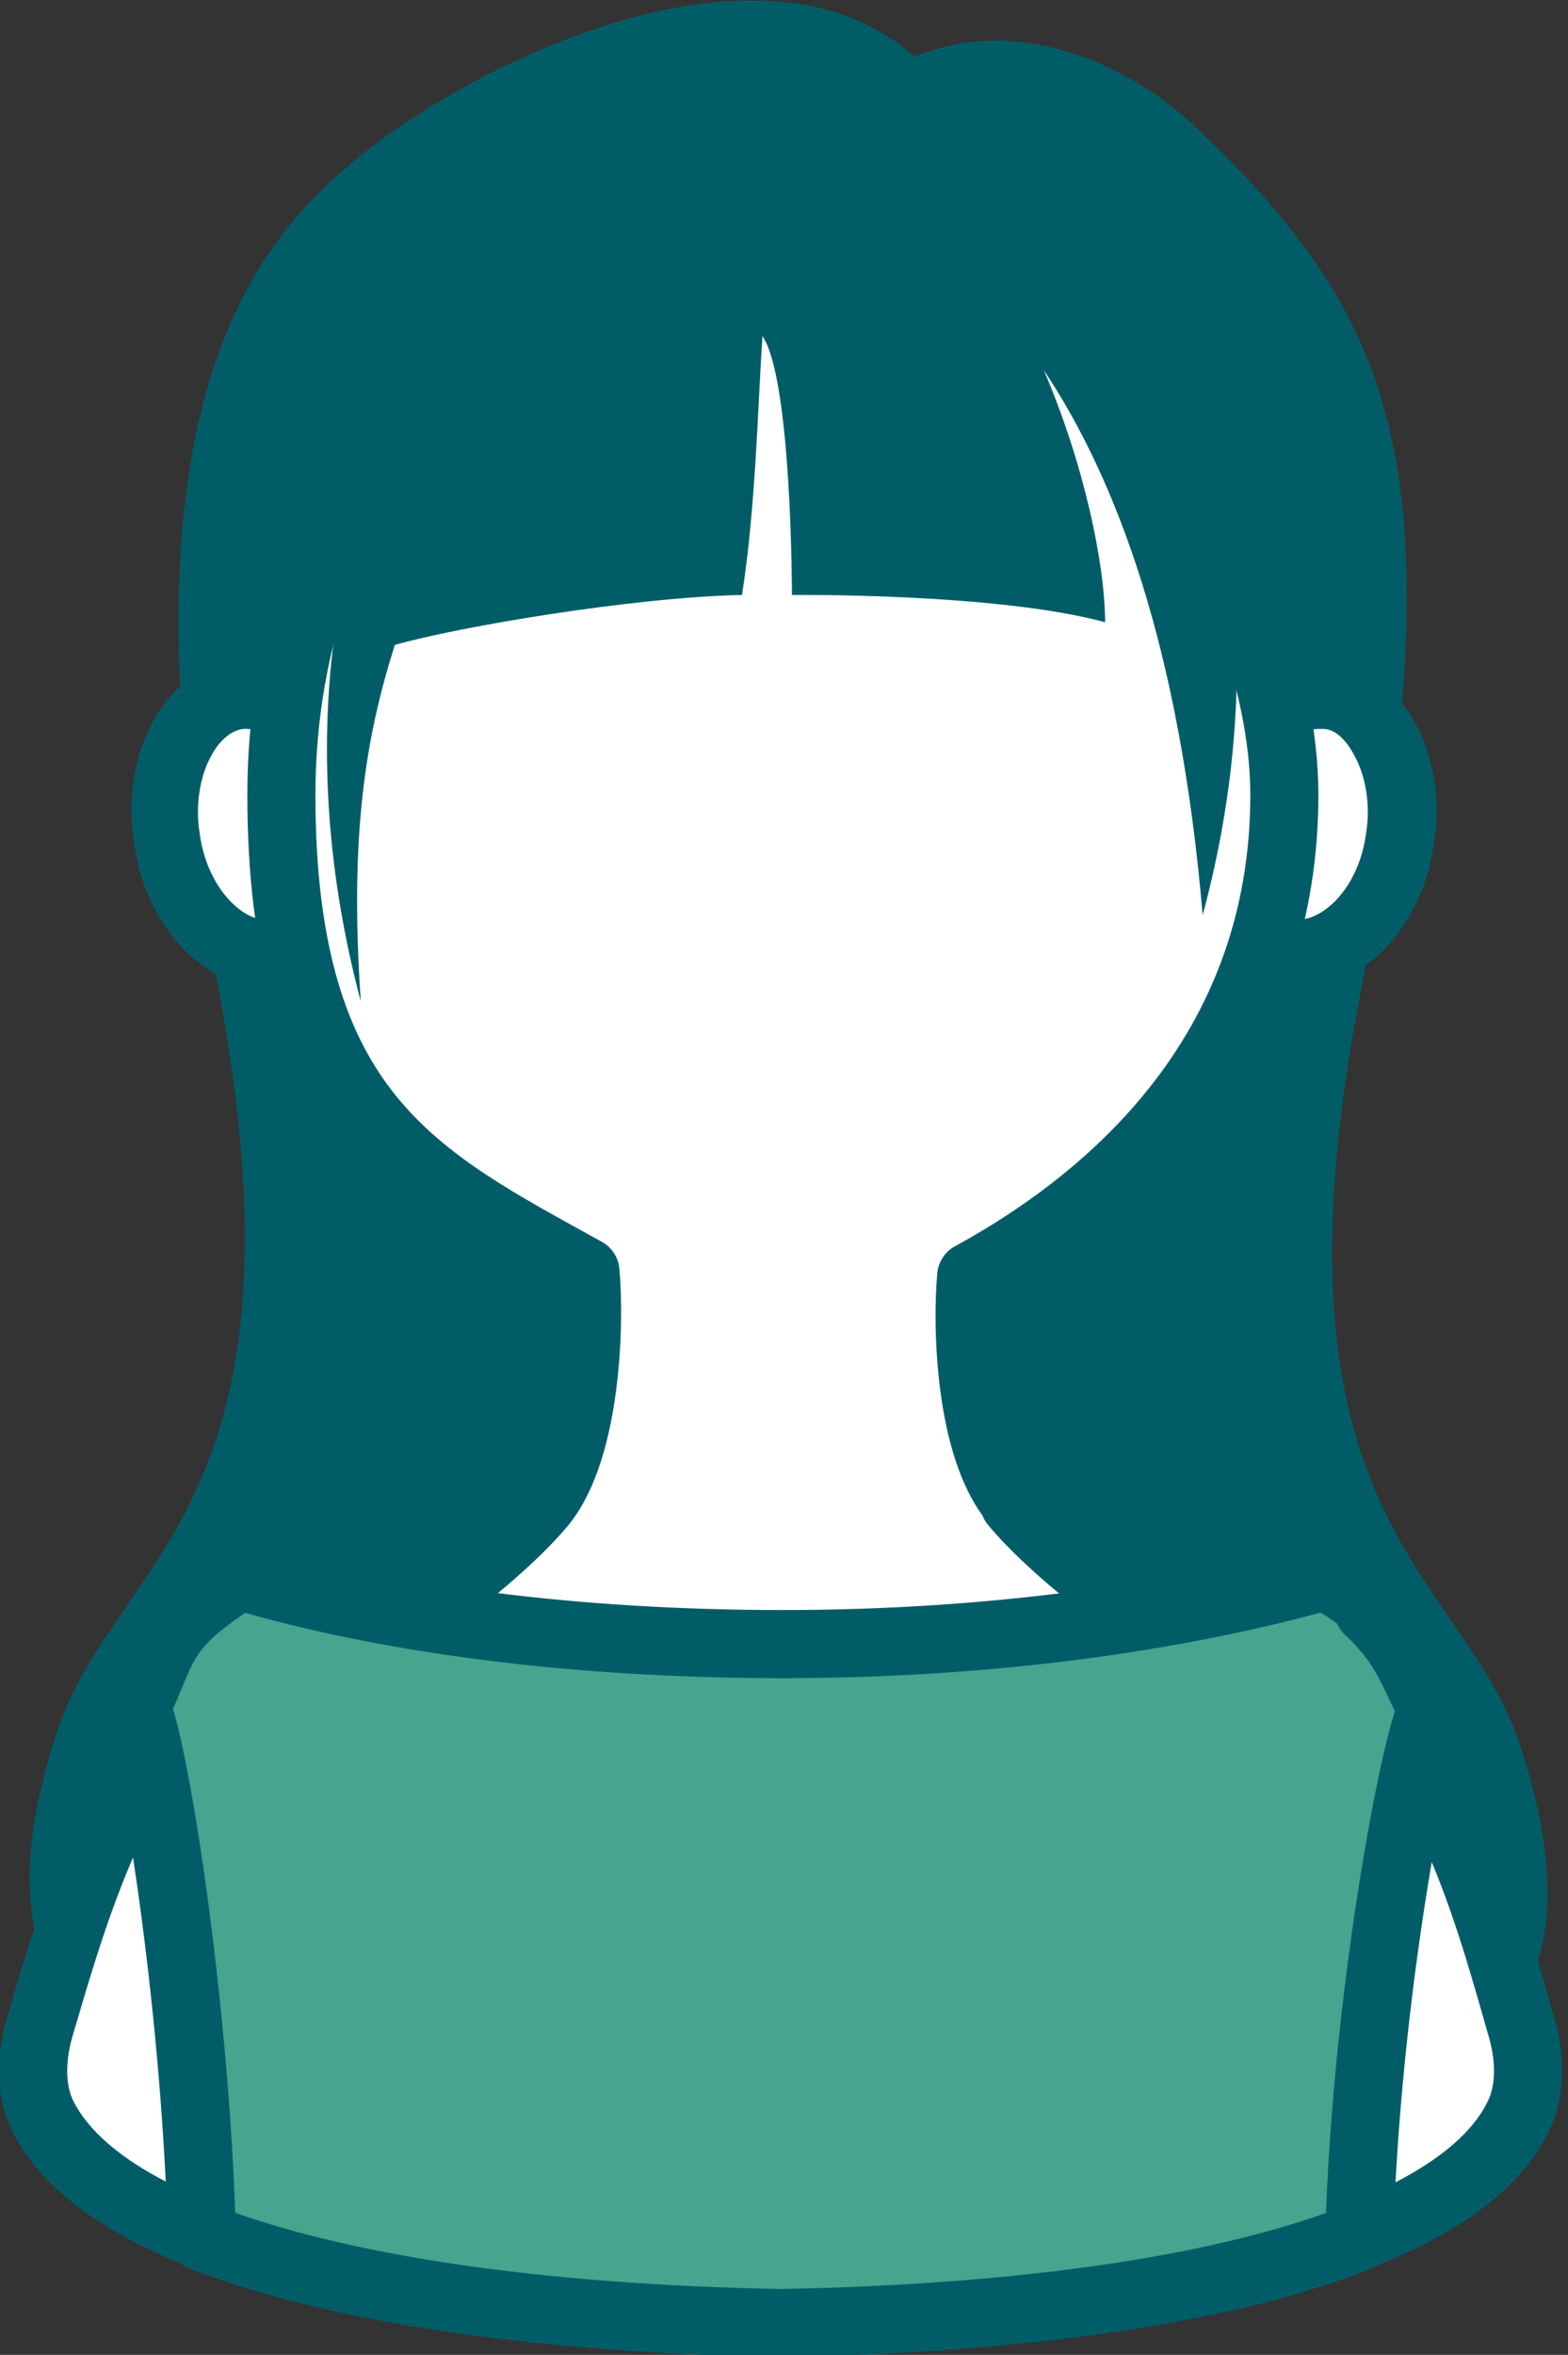
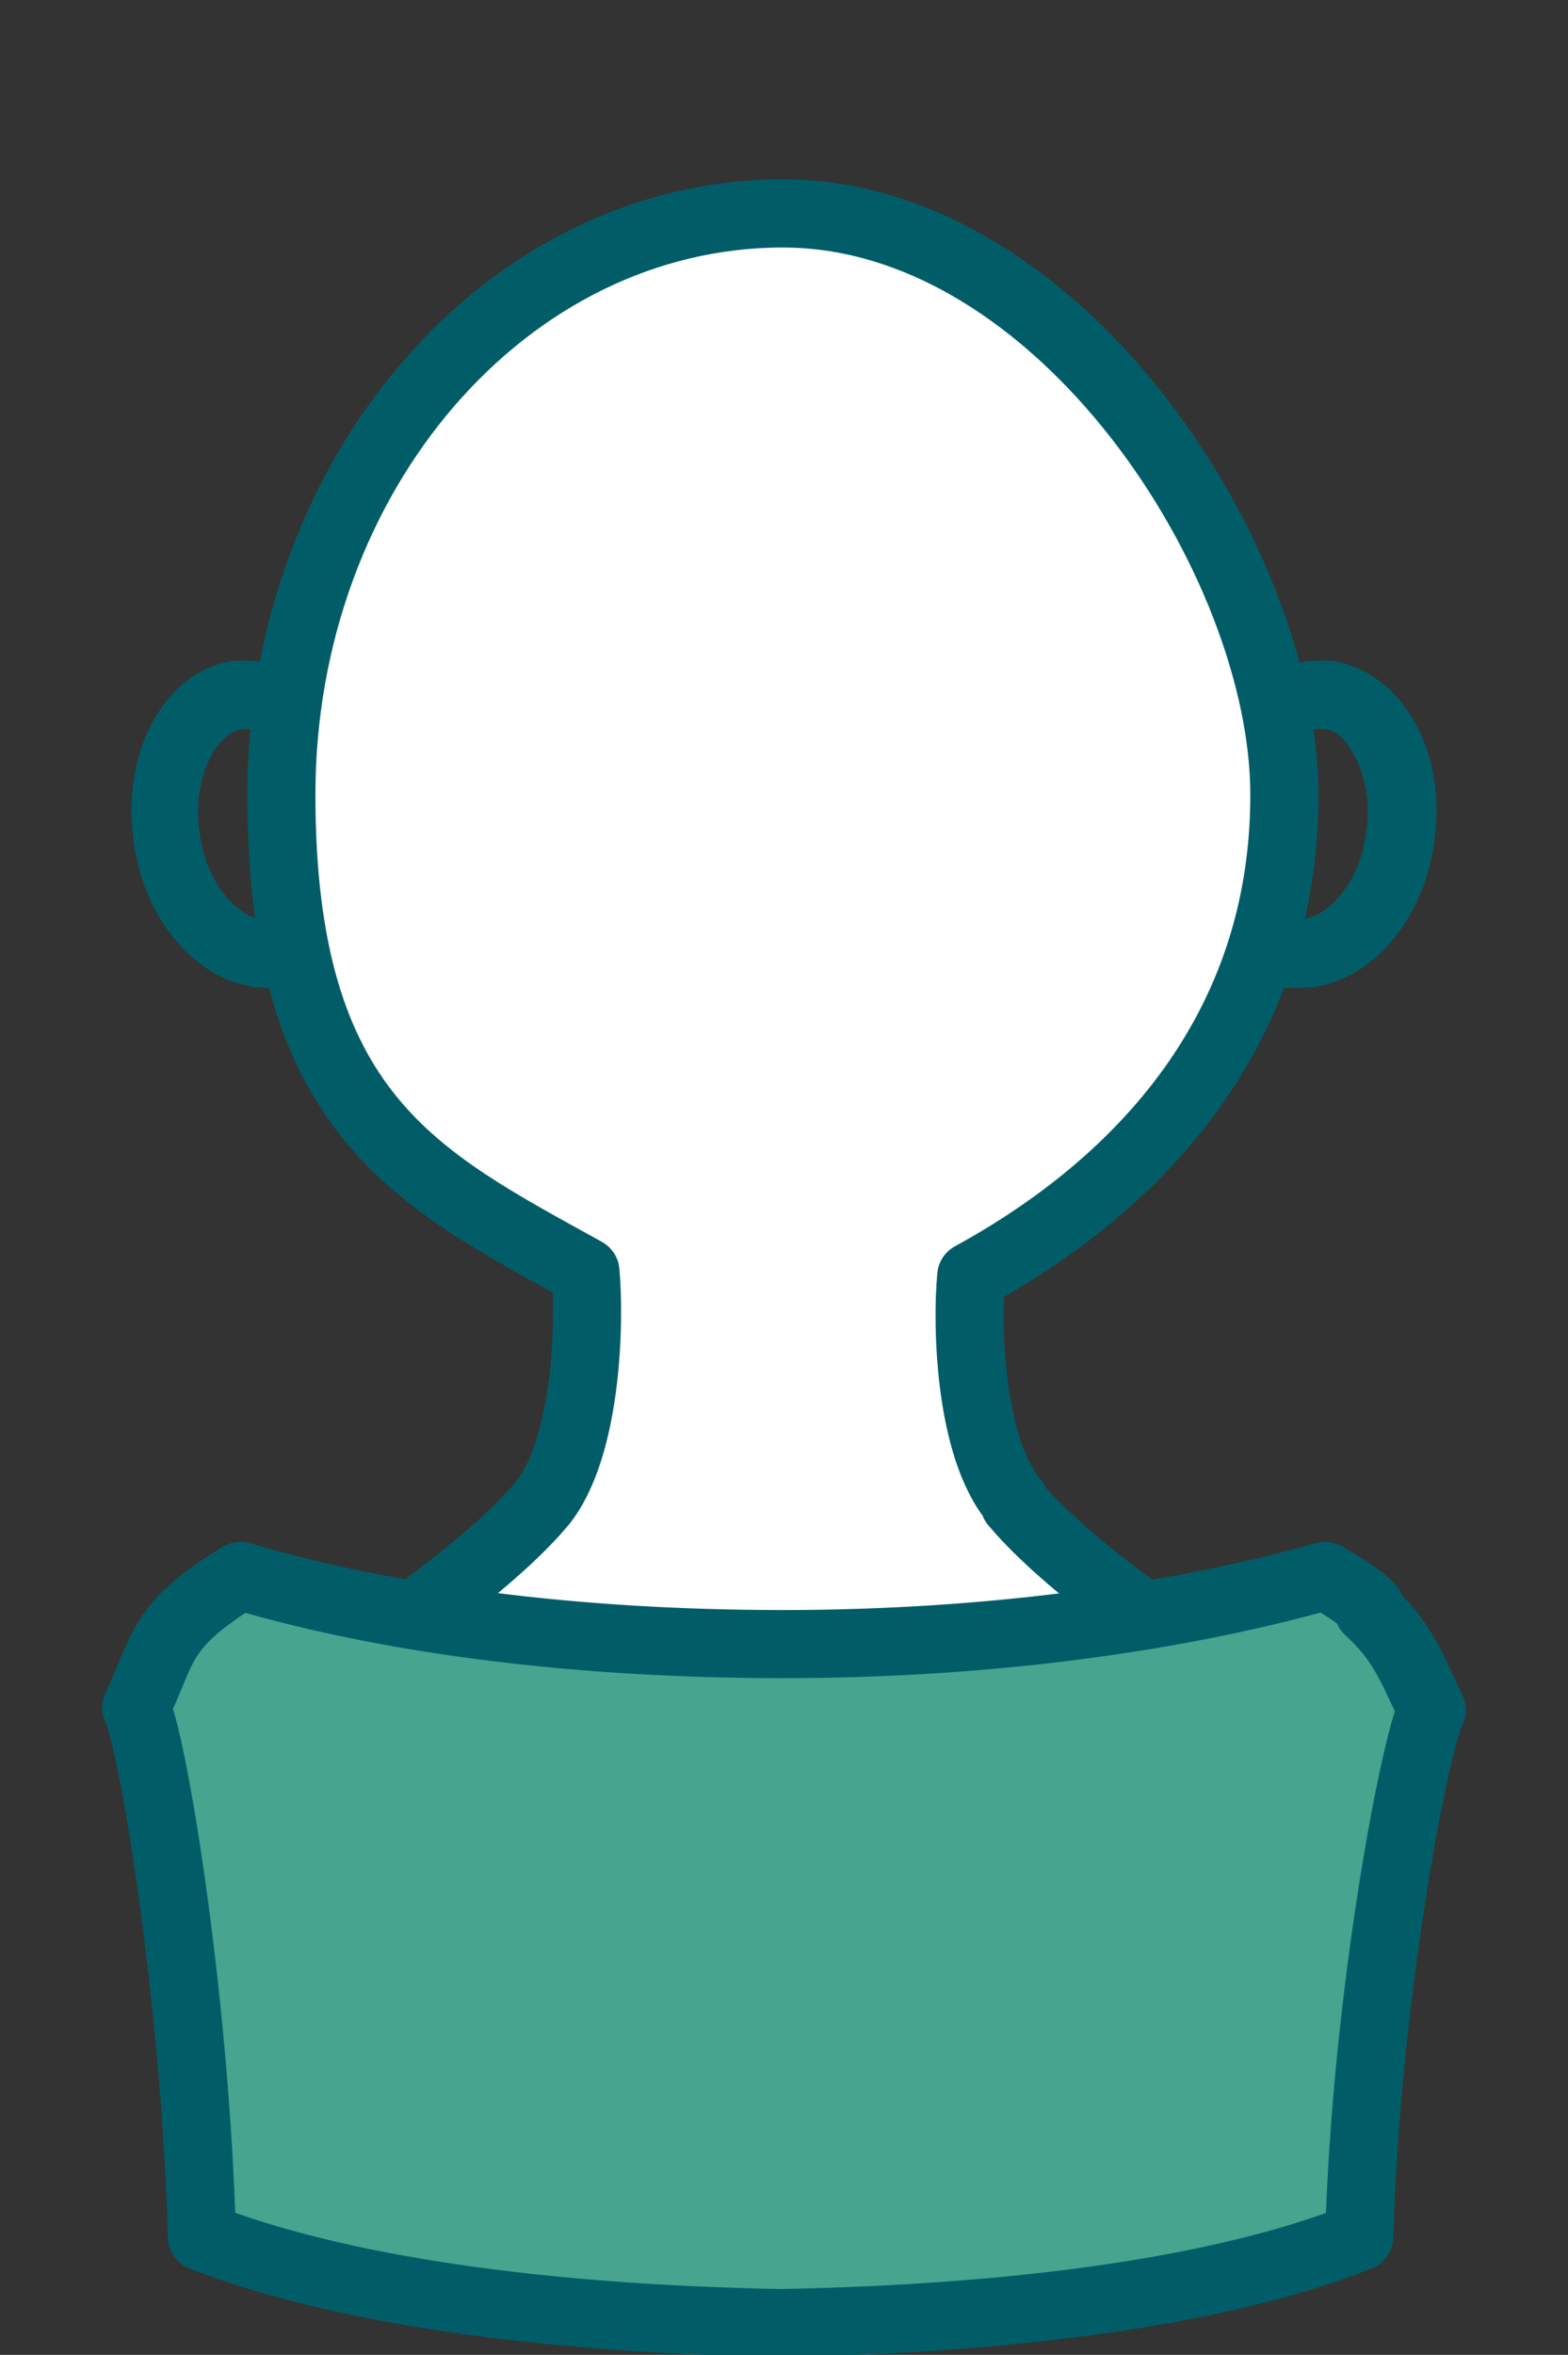
<svg xmlns="http://www.w3.org/2000/svg" version="1.1" viewBox="0 0 69.1 103.7">
  <rect x="0" y="0" width="69.1" height="103.7" fill="#333333" stroke="none" />
  <defs>
    <style>
      .cls-1, .cls-2, .cls-3 {
        stroke: #005d68;
        stroke-linecap: round;
        stroke-linejoin: round;
      }

      .cls-1, .cls-2, .cls-4 {
        fill: #fff;
      }

      .cls-1, .cls-3 {
        stroke-width: 3px;
      }

      .cls-2 {
        stroke-width: 3px;
      }

      .cls-3 {
        fill: #46a48f;
      }

      .cls-5 {
        fill: #005d68;
      }
    </style>
  </defs>
  <g>
    <g id="_レイヤー_2">
      <g id="_レイヤー_2-2">
-         <path class="cls-5" d="M32,92.2c-14.5.1-36,3.9-29.5-15.9,2.5-7.7,11.5-9.8,7.1-32.9-4.4-23.1.4-31.4,5.4-35.8,5.3-4.7,18.5-11.2,25.3-5.1,4.5-1.9,9.5.3,12.5,3.2,8.9,8.5,11.5,15.2,7.1,38.3-4.4,23.1,4.6,25.2,7.1,32.9,6.5,19.8-14.9,16.1-29.5,15.9" />
-         <path class="cls-4" d="M11.8,42c-2.1,0-4-2.3-4.4-5.1-.4-3.1,1-6,3.2-6.3.1,0,.3,0,.4,0,2.1,0,4,2.3,4.4,5.1.2,1.6,0,3.1-.7,4.4-.6,1.1-1.5,1.8-2.5,1.9-.1,0-.3,0-.4,0Z" />
        <path class="cls-5" d="M10.9,32.1c1.1,0,2.6,1.5,2.9,3.8.4,2.4-.7,4.4-1.9,4.6,0,0-.1,0-.2,0-1.1,0-2.6-1.5-2.9-3.8-.2-1.2,0-2.5.5-3.4.2-.4.7-1.1,1.4-1.2,0,0,.1,0,.2,0M10.9,29.1c-.2,0-.4,0-.6,0-3,.4-5,4-4.4,8,.5,3.7,3.1,6.4,5.9,6.4s.4,0,.6,0c3-.4,5-4,4.4-8-.5-3.7-3.1-6.4-5.9-6.4h0Z" />
-         <path class="cls-4" d="M57.2,42c-.1,0-.3,0-.4,0-1-.2-1.9-.8-2.5-1.9-.7-1.2-.9-2.8-.7-4.4.4-2.9,2.4-5.1,4.4-5.1s.3,0,.4,0c2.2.3,3.6,3.2,3.2,6.3-.4,2.9-2.4,5.1-4.4,5.1h0Z" />
        <path class="cls-5" d="M58.1,32.1c0,0,.1,0,.2,0,.7,0,1.2.8,1.4,1.2.5.9.7,2.2.5,3.4-.3,2.3-1.8,3.8-3,3.8s-.1,0-.2,0c-1.2-.2-2.3-2.2-1.9-4.6.3-2.3,1.8-3.8,3-3.8M58.1,29.1c-2.8,0-5.4,2.7-5.9,6.4-.6,4,1.4,7.5,4.5,8,.2,0,.4,0,.6,0,2.8,0,5.4-2.7,5.9-6.4.6-4-1.4-7.5-4.5-8-.2,0-.4,0-.6,0h0Z" />
        <path class="cls-2" d="M44.7,66.1c-2-2.4-2.1-7.8-1.9-9.9,7.5-4.1,13.8-10.9,13.8-21.2s-9.9-25.6-22.1-25.6-22.1,11.5-22.1,25.6,6,16.9,13.4,21c.2,2.1.1,7.7-1.9,10.2-3.1,3.7-10.6,8.2-10.6,8.2v3.9h42v-3.9s-7.5-4.5-10.6-8.2Z" />
-         <path class="cls-5" d="M42.5,5.7c-3.1-.5-5.7-.2-7.5.3-.9-.2-1.9-.2-3-.1-7.8.6-11.9,4.8-13.7,10.9-3.5,6.3-5.4,16-2.4,27.3-.5-7.3.2-11.6,1.5-15.7,2.8-.8,10.5-2.1,15.3-2.2.6-3.8.7-8.4.9-11.4,1.3,1.9,1.3,11.4,1.3,11.4,0,0,9-.1,13.8,1.2,0-2.5-.9-6.9-2.7-11.1,3.2,4.8,6,12.2,7,24,5.1-18.9-3.8-33.6-10.6-34.6h0Z" />
-         <path class="cls-1" d="M10.6,73.4c-.7.4-1.4.9-2,1.4-3.8,3.6-5.7,10.6-6.8,14.3-.4,1.3-.5,2.7,0,3.9,2.6,5.7,15.2,8.9,32.6,9.2,17.5-.3,30.1-3.5,32.6-9.2.5-1.2.4-2.6,0-3.9-1.1-3.8-2.9-10.8-6.8-14.3-.6-.6-1.3-1-2-1.4-6.4,1.8-14.7,3-23.9,3s-17.5-1.1-23.9-3h0Z" />
        <path class="cls-3" d="M60.4,70.8c-.6-.6-1.3-1-2-1.4-6.4,1.8-14.7,3-23.9,3s-17.5-1.1-23.9-3c-.7.4-1.4.9-2,1.4-1.6,1.4-1.6,2.3-2.6,4.4.7,1.3,2.6,12.6,2.9,23.3,5.9,2.3,14.8,3.6,25.5,3.8,10.8-.2,19.7-1.5,25.5-3.8.3-10.7,2.5-21.9,3.2-23.2-1-2.1-1.3-3-2.8-4.4h0Z" />
      </g>
    </g>
  </g>
</svg>